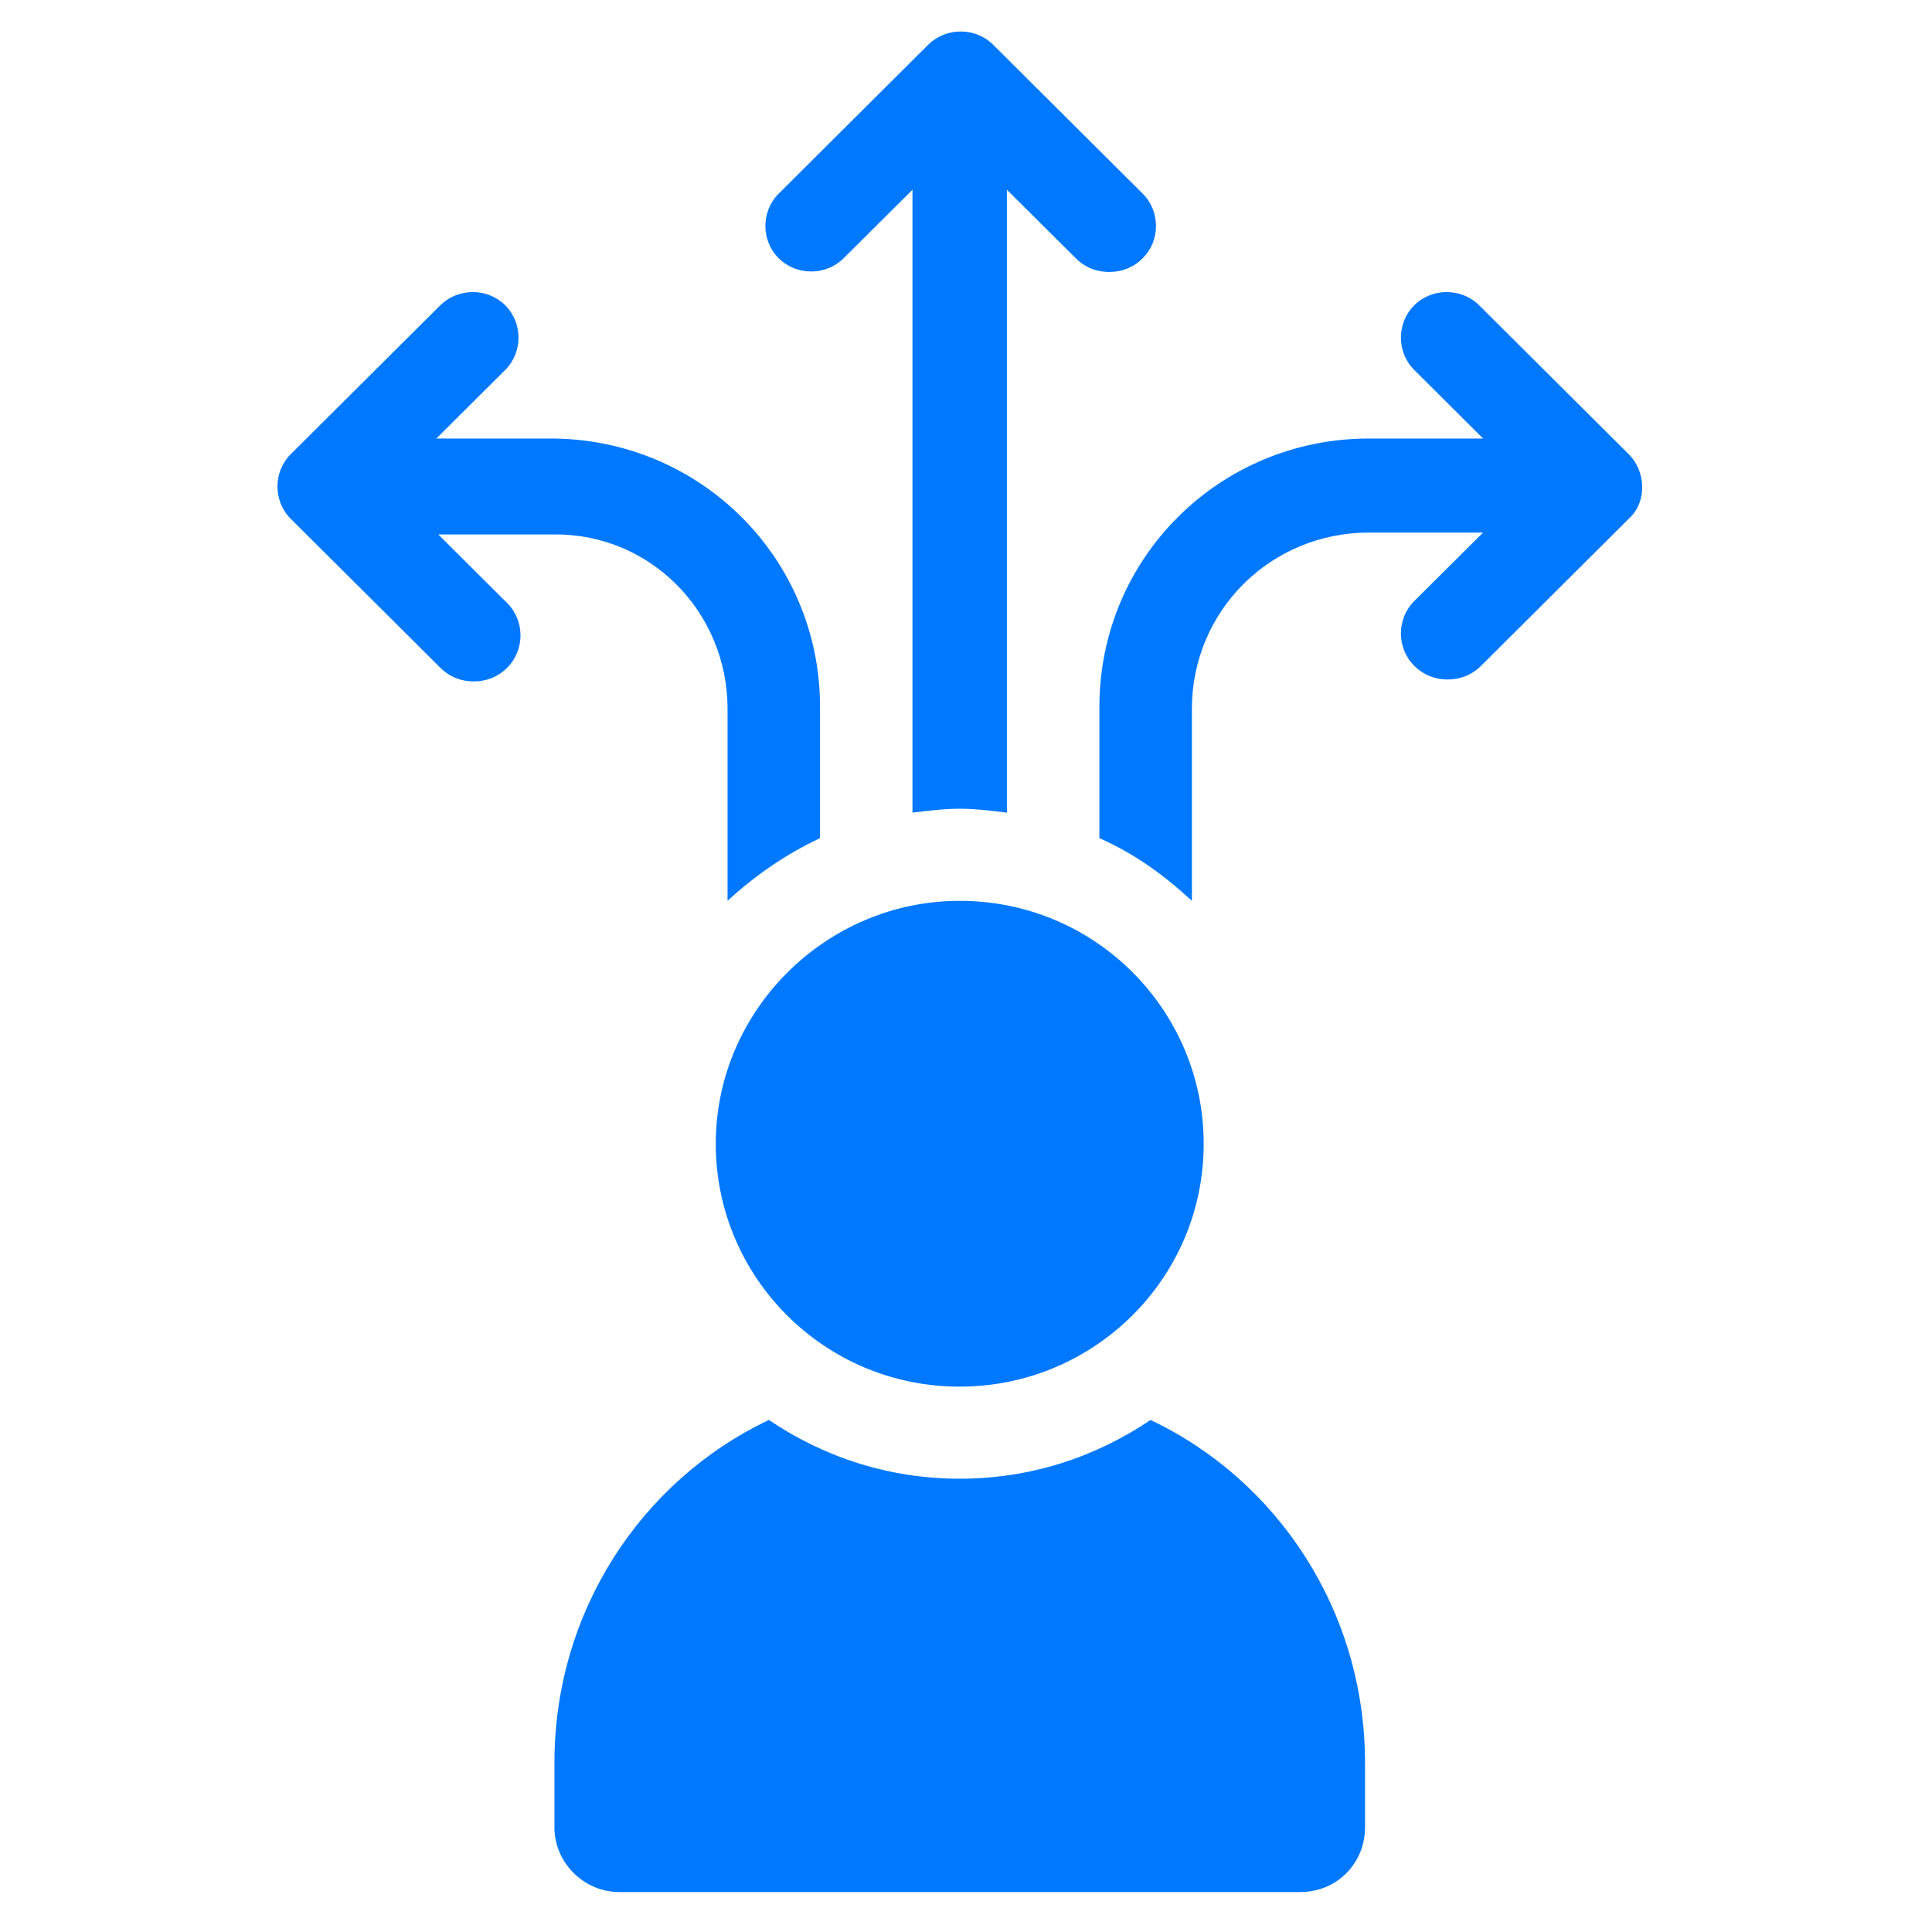
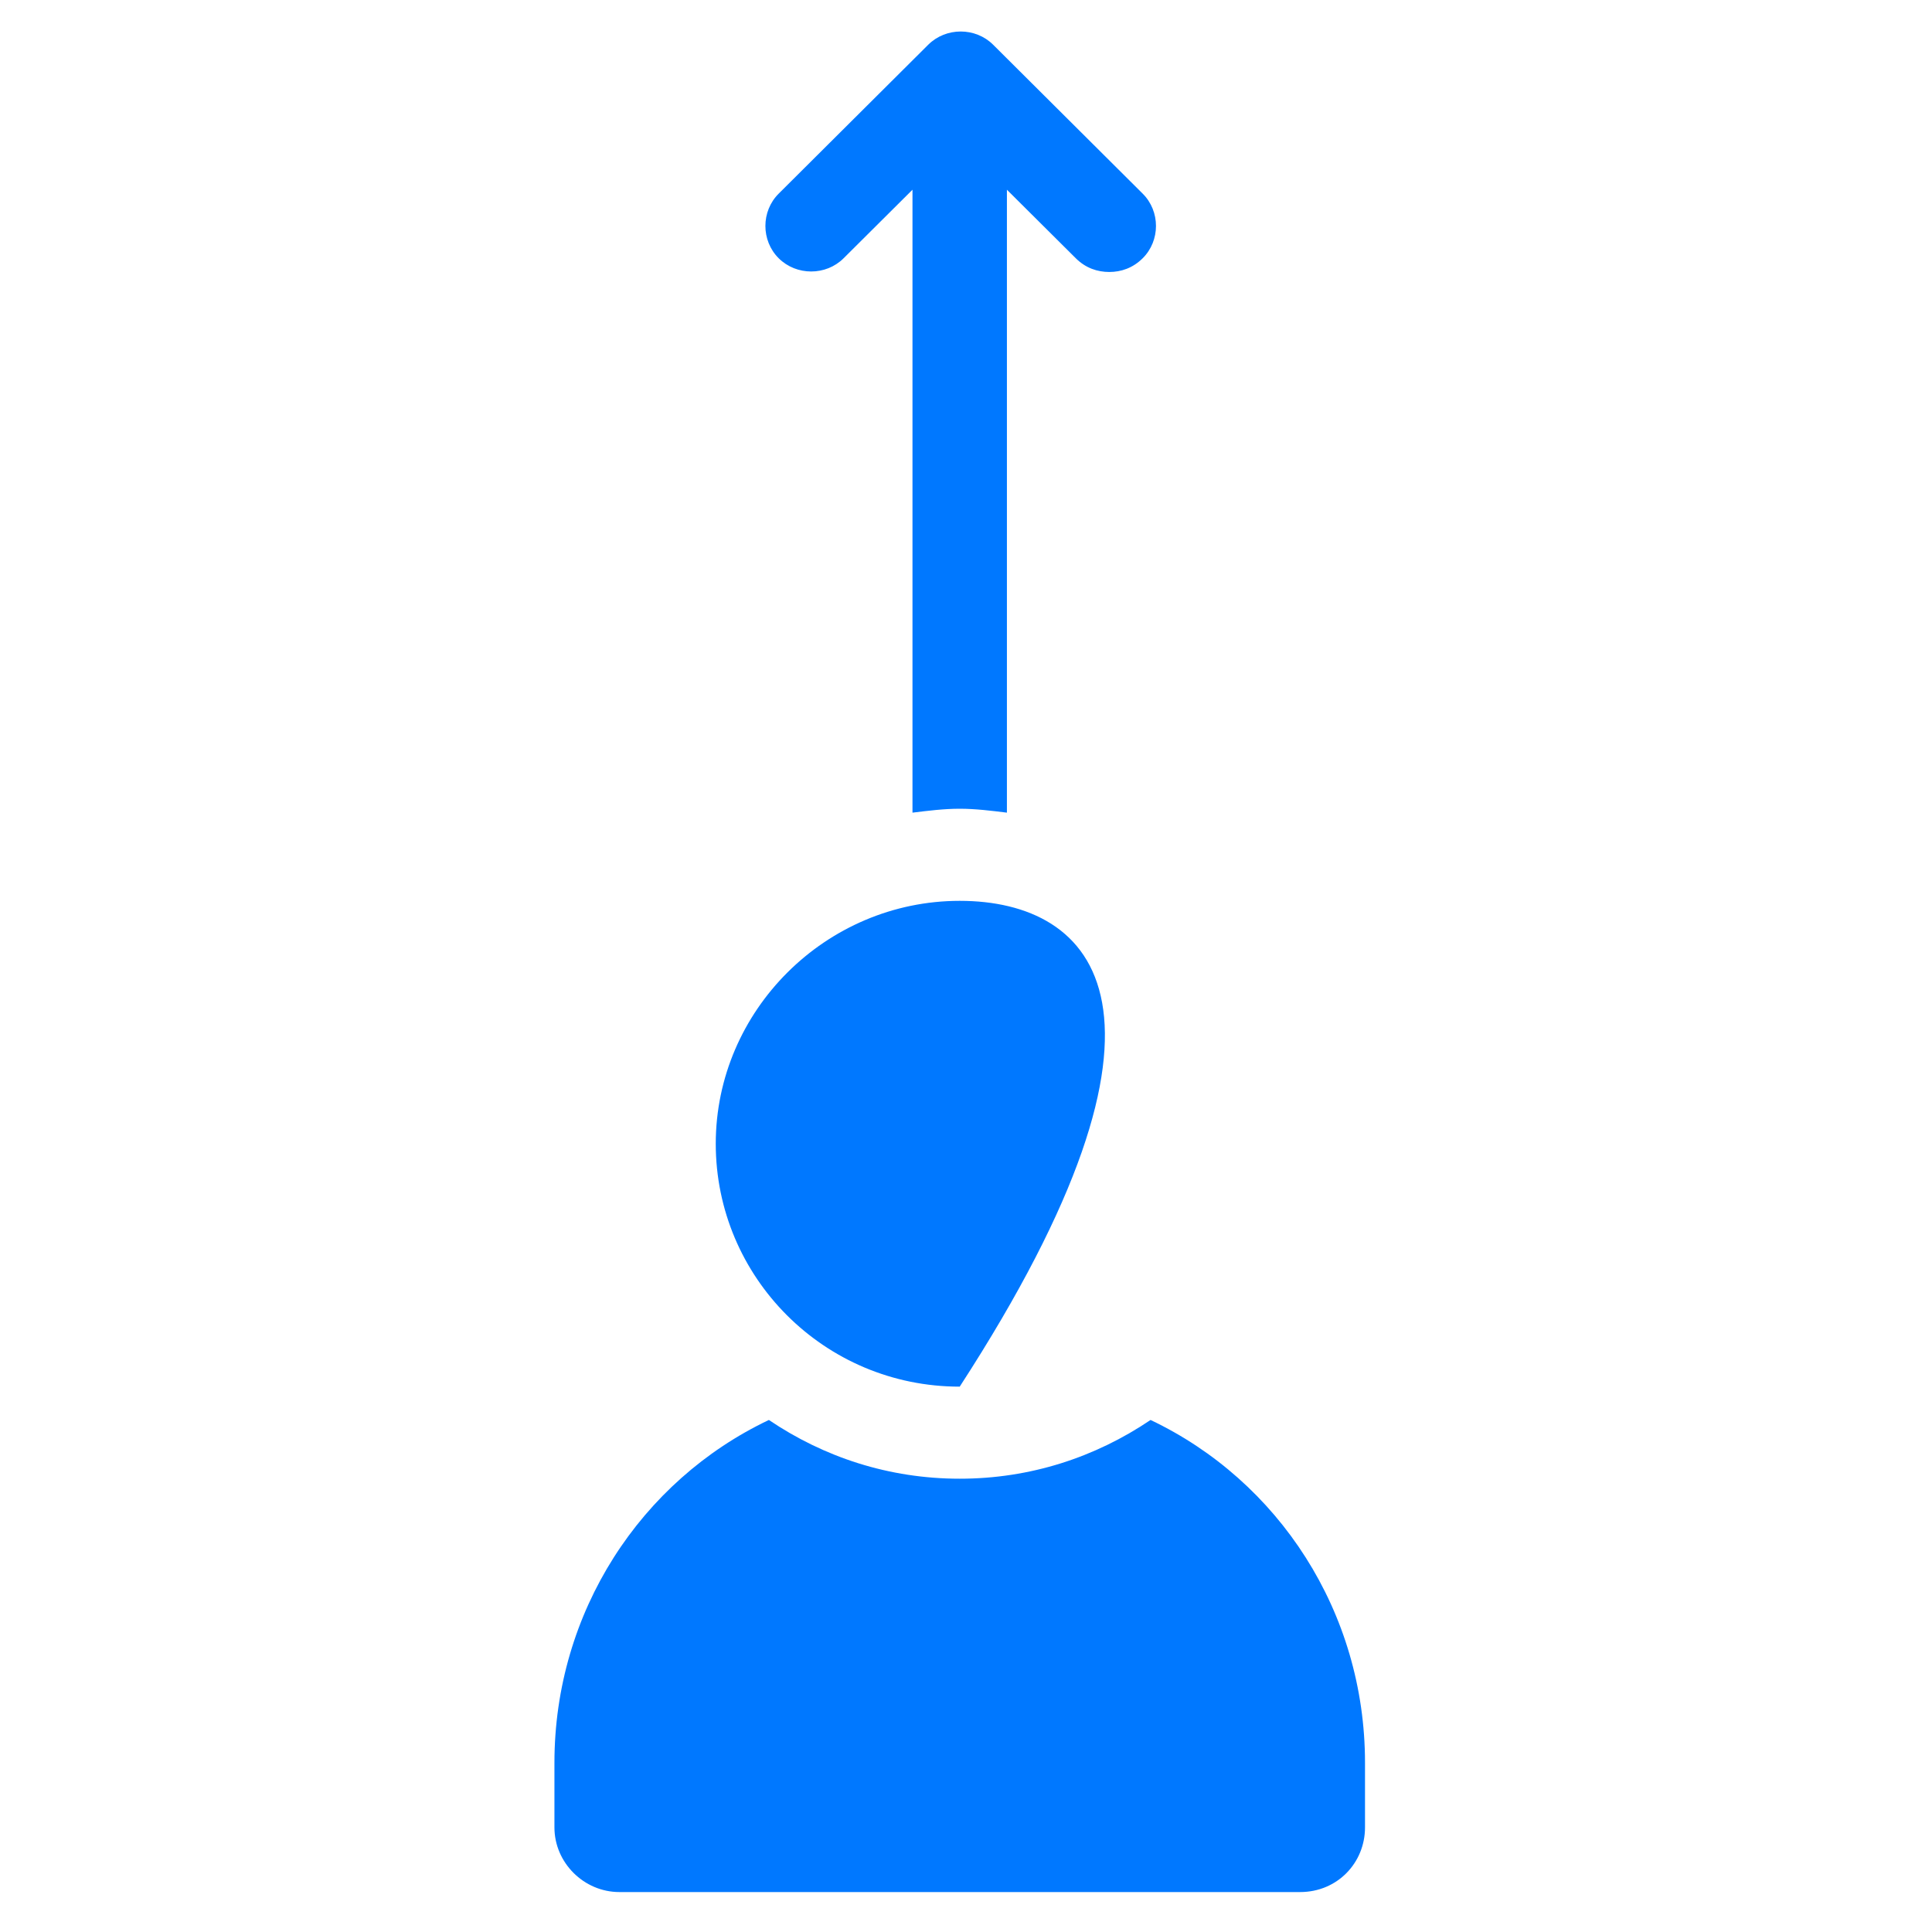
<svg xmlns="http://www.w3.org/2000/svg" fill="none" viewBox="0 0 40 40" height="40" width="40">
  <g id="UNRIVALED ACCESS">
    <g id="Group 5">
      <path fill="#0078FF" d="M17.466 5.347L18.892 3.928V16.825C19.218 16.785 19.544 16.744 19.87 16.744C20.196 16.744 20.521 16.785 20.847 16.825V3.928L22.273 5.347C22.477 5.55 22.721 5.631 22.966 5.631C23.21 5.631 23.454 5.55 23.658 5.347C24.025 4.982 24.025 4.374 23.658 4.009L20.562 0.926C20.196 0.561 19.585 0.561 19.218 0.926L16.122 4.009C15.755 4.374 15.755 4.982 16.122 5.347C16.489 5.712 17.1 5.712 17.466 5.347Z" id="Vector" />
-       <path fill="#0078FF" d="M15.063 14.676V18.651C15.633 18.123 16.285 17.677 16.978 17.353V14.635C16.978 11.553 14.493 9.079 11.397 9.079H9.034L10.46 7.659C10.827 7.294 10.827 6.686 10.46 6.321C10.094 5.956 9.483 5.956 9.116 6.321L6.02 9.403C5.653 9.768 5.653 10.377 6.02 10.742L9.116 13.824C9.32 14.027 9.564 14.108 9.808 14.108C10.053 14.108 10.297 14.027 10.501 13.824C10.868 13.459 10.868 12.851 10.501 12.486L9.075 11.066H11.438C13.434 11.026 15.063 12.648 15.063 14.676Z" id="Vector_2" />
-       <path fill="#0078FF" d="M33.72 9.403L30.624 6.321C30.257 5.956 29.646 5.956 29.28 6.321C28.913 6.686 28.913 7.294 29.28 7.659L30.706 9.079H28.343C25.247 9.079 22.762 11.553 22.762 14.635V17.353C23.495 17.677 24.107 18.123 24.677 18.651V14.676C24.677 12.648 26.306 11.026 28.343 11.026H30.706L29.28 12.445C28.913 12.81 28.913 13.419 29.28 13.784C29.483 13.986 29.728 14.068 29.972 14.068C30.217 14.068 30.461 13.986 30.665 13.784L33.761 10.701C34.086 10.377 34.086 9.768 33.72 9.403Z" id="Vector_3" />
      <path fill="#0078FF" d="M23.821 29.399C22.68 30.169 21.336 30.615 19.87 30.615C18.403 30.615 17.059 30.169 15.919 29.399C13.271 30.656 11.479 33.373 11.479 36.496V37.835C11.479 38.565 12.089 39.173 12.823 39.173H26.917C27.691 39.173 28.261 38.565 28.261 37.835V36.496C28.261 33.373 26.469 30.656 23.821 29.399Z" id="Vector_4" />
-       <path fill="#0078FF" d="M14.819 23.68C14.819 26.438 17.059 28.709 19.87 28.709C22.64 28.709 24.921 26.479 24.921 23.68C24.921 20.922 22.681 18.651 19.87 18.651C17.1 18.651 14.819 20.922 14.819 23.68Z" id="Vector_5" />
+       <path fill="#0078FF" d="M14.819 23.68C14.819 26.438 17.059 28.709 19.87 28.709C24.921 20.922 22.681 18.651 19.87 18.651C17.1 18.651 14.819 20.922 14.819 23.68Z" id="Vector_5" />
    </g>
  </g>
</svg>